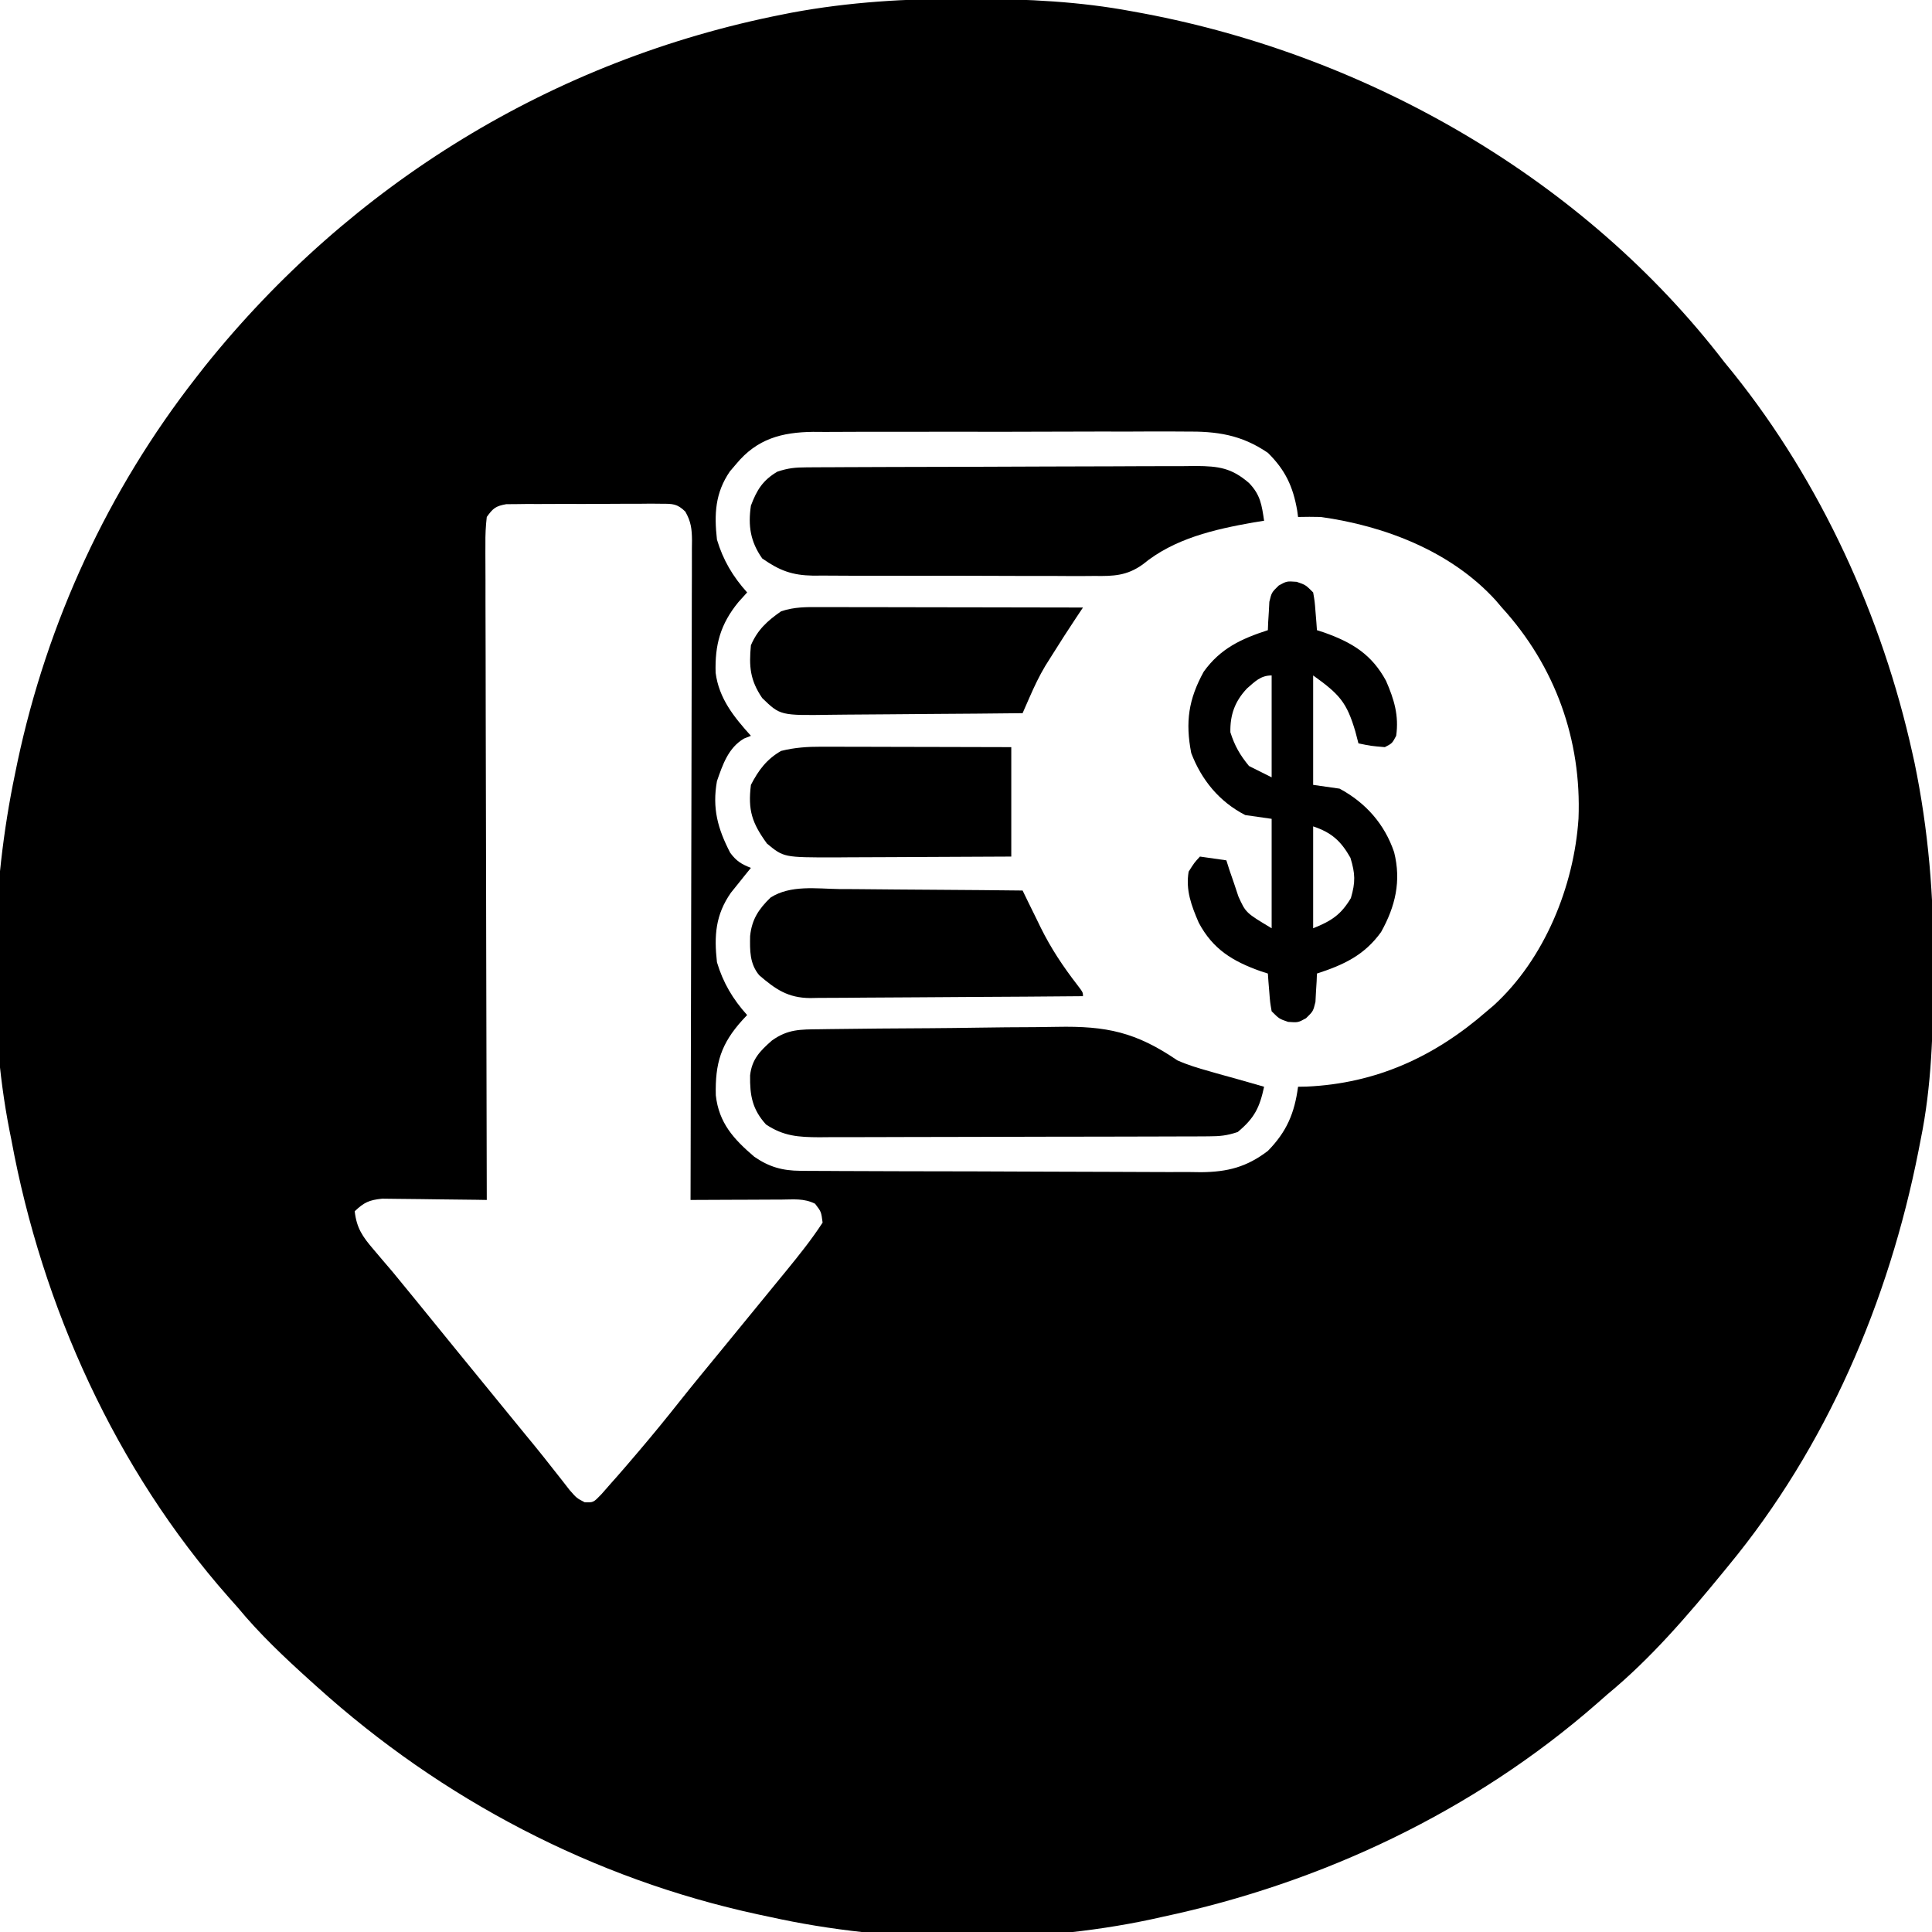
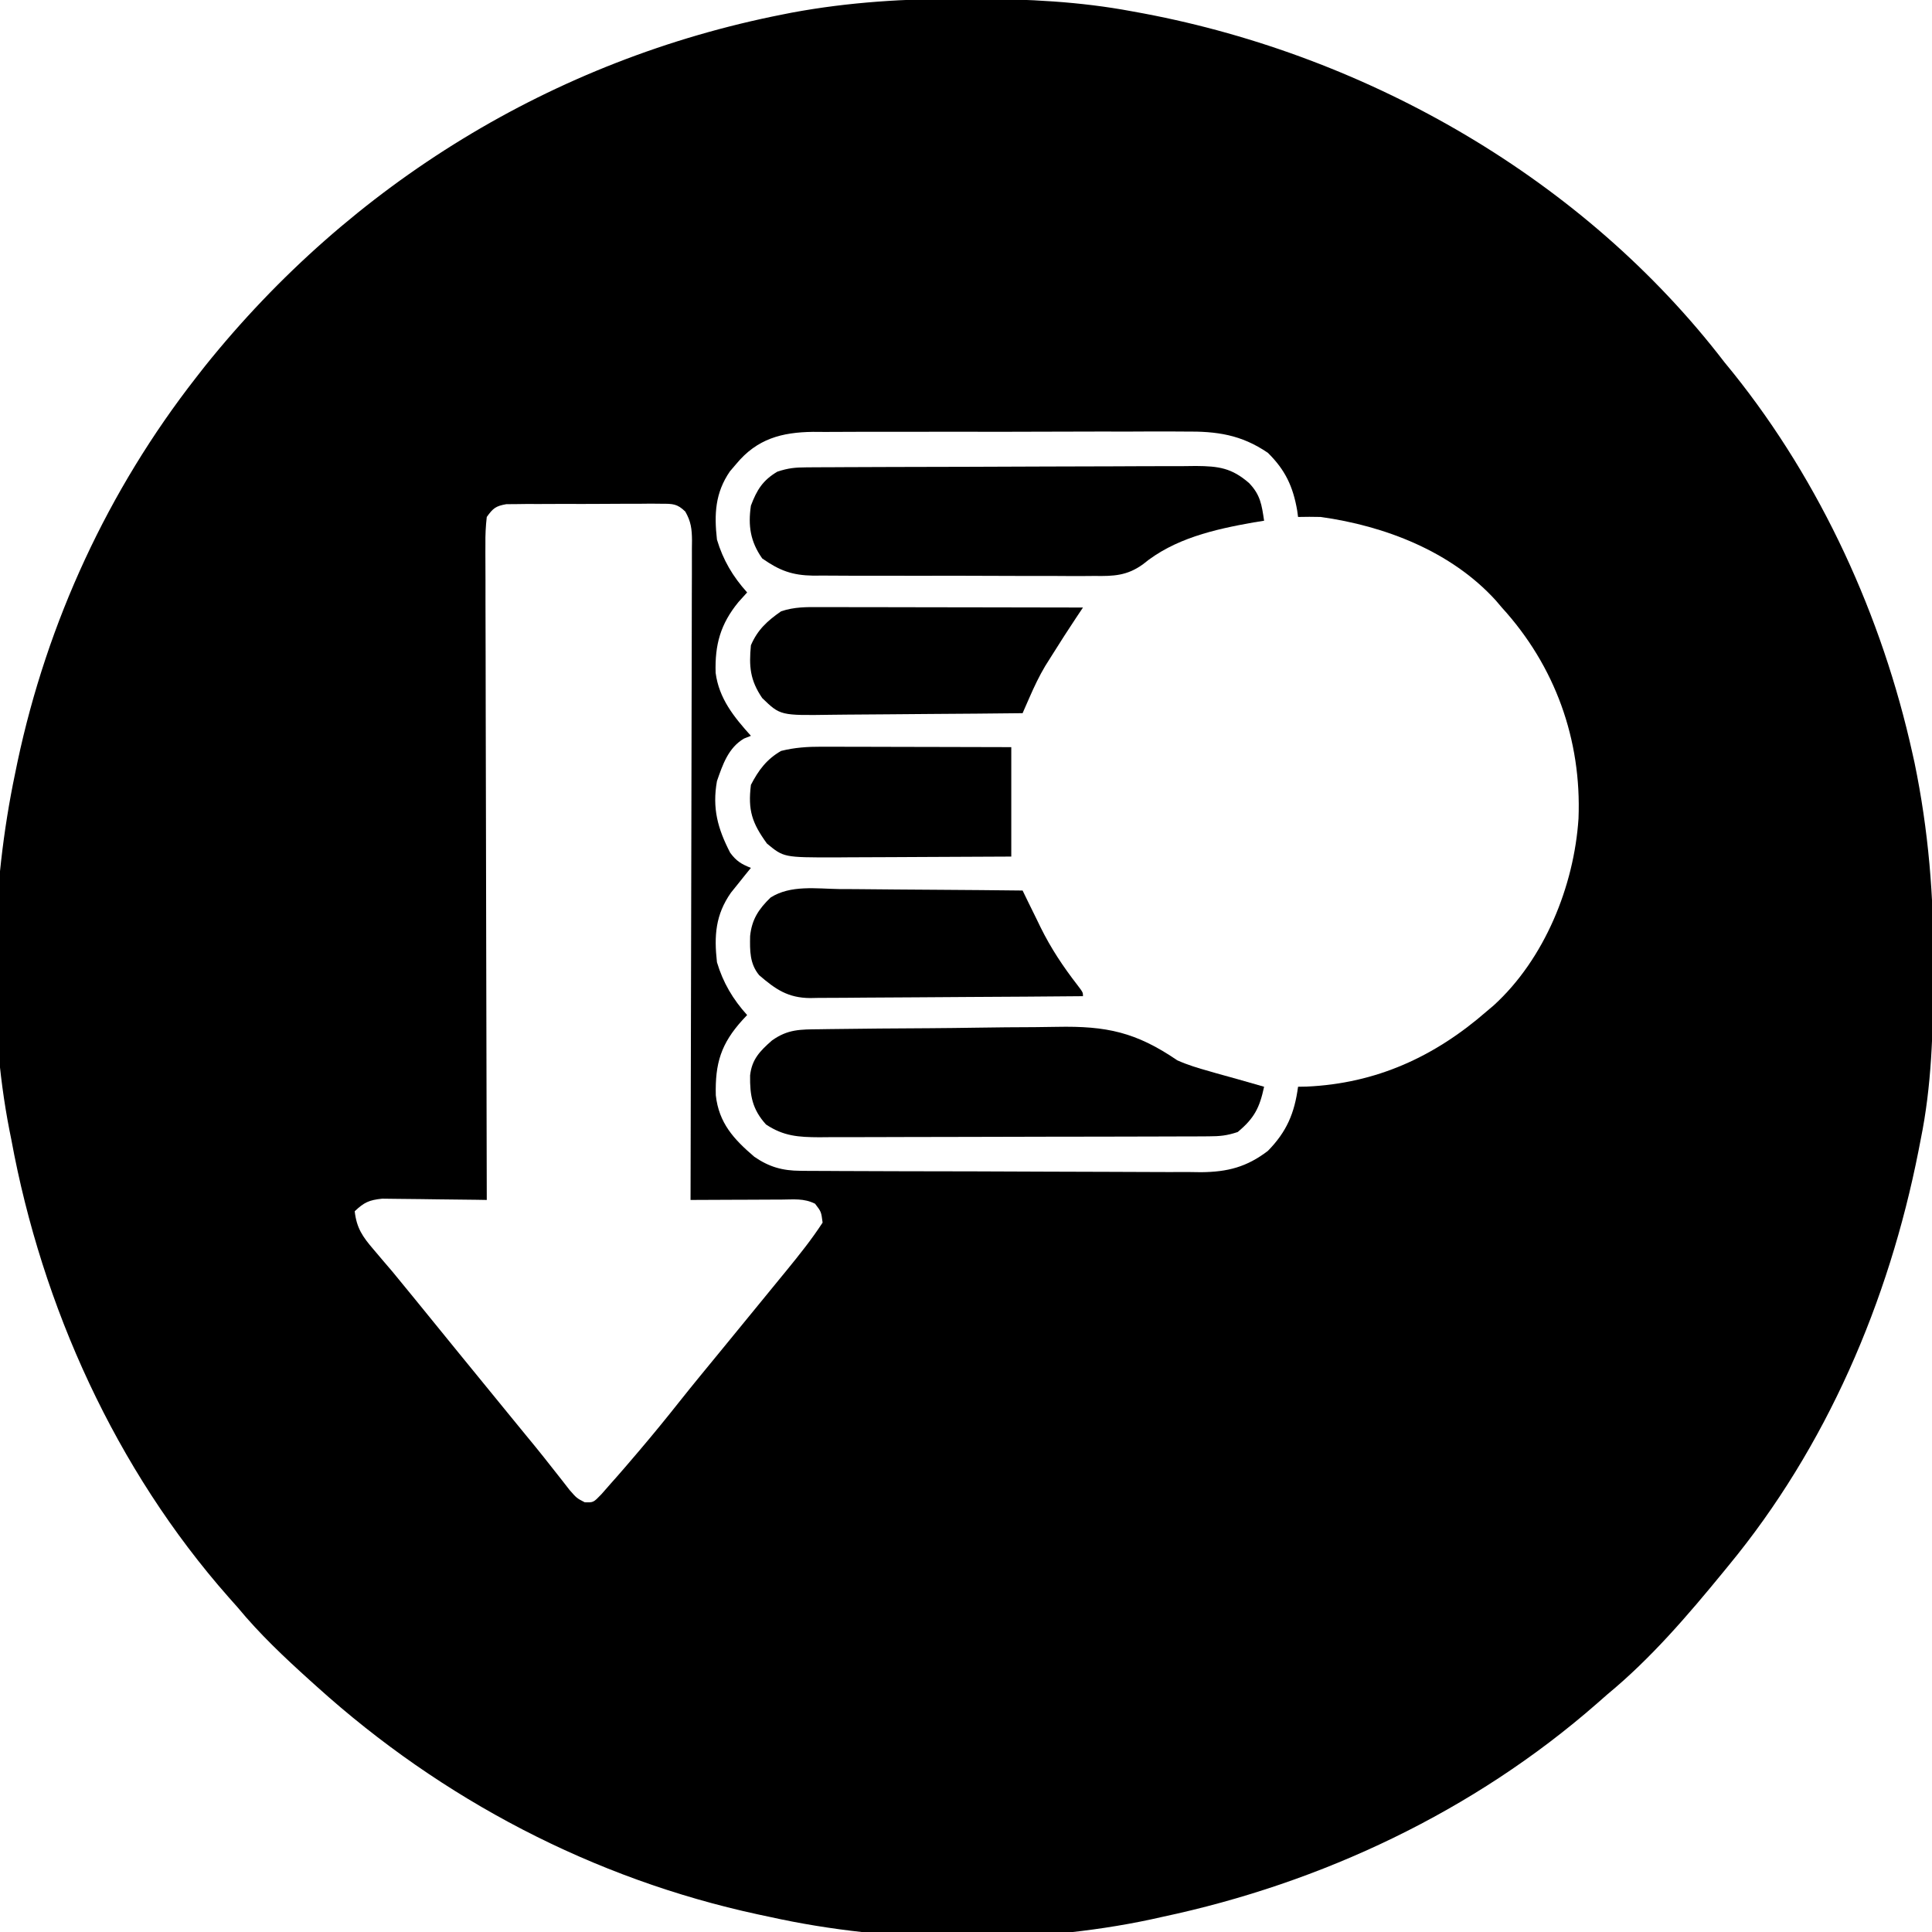
<svg xmlns="http://www.w3.org/2000/svg" version="1.1" width="512" height="512">
  <path d="M0 0 C0.872 0.002 1.745 0.004 2.644 0.007 C16.74 0.062 30.489 0.709 44.375 3.312 C45.428 3.506 46.482 3.699 47.567 3.898 C107.161 15.178 164.175 47.816 201.375 96.312 C202.134 97.243 202.894 98.174 203.676 99.133 C226.95 128.16 243.167 163.699 251.188 199.938 C251.37 200.757 251.553 201.577 251.741 202.421 C255.44 220.307 256.901 238.013 256.75 256.25 C256.743 257.759 256.743 257.759 256.736 259.298 C256.657 273.82 256.296 288.043 253.375 302.312 C253.182 303.309 252.988 304.306 252.789 305.333 C244.906 345.23 228.395 383.815 202.375 415.312 C201.95 415.832 201.526 416.351 201.088 416.886 C191.669 428.384 181.863 439.835 170.375 449.312 C169.458 450.117 168.542 450.921 167.598 451.75 C134.951 480.317 94.675 499.336 52.375 508.312 C51.423 508.524 50.471 508.736 49.491 508.954 C17.589 515.786 -19.815 515.389 -51.625 508.312 C-53.14 507.991 -53.14 507.991 -54.685 507.663 C-98.374 498.232 -138.503 477.202 -171.625 447.312 C-172.234 446.765 -172.843 446.218 -173.47 445.654 C-180.264 439.524 -186.789 433.376 -192.625 426.312 C-193.814 424.973 -193.814 424.973 -195.027 423.605 C-224.963 389.691 -244.47 346.627 -252.625 302.312 C-252.866 301.111 -252.866 301.111 -253.112 299.886 C-258.99 269.835 -257.9 235.187 -251.625 205.312 C-251.416 204.297 -251.207 203.282 -250.992 202.236 C-243.099 165.092 -226.996 130.228 -203.625 100.312 C-202.866 99.341 -202.106 98.369 -201.324 97.367 C-162.58 49.058 -108.988 16.097 -48.125 4.125 C-47.344 3.97 -46.562 3.815 -45.757 3.655 C-30.571 0.836 -15.42 -0.069 0 0 Z M-60.5 123.25 C-61.054 123.898 -61.609 124.547 -62.18 125.215 C-66.114 130.925 -66.382 136.574 -65.625 143.312 C-64.012 148.717 -61.412 153.12 -57.625 157.312 C-58.388 158.158 -59.151 159.004 -59.938 159.875 C-64.699 165.692 -66.201 171.165 -65.977 178.602 C-65.089 185.444 -61.119 190.32 -56.625 195.312 C-57.53 195.67 -57.53 195.67 -58.453 196.035 C-62.611 198.481 -64.089 202.903 -65.625 207.312 C-66.909 214.497 -65.424 219.922 -62.109 226.316 C-60.47 228.521 -59.153 229.313 -56.625 230.312 C-57.107 230.904 -57.589 231.496 -58.086 232.105 C-58.718 232.896 -59.349 233.686 -60 234.5 C-60.626 235.277 -61.253 236.055 -61.898 236.855 C-66.025 242.728 -66.411 248.315 -65.625 255.312 C-64.012 260.717 -61.412 265.12 -57.625 269.312 C-58.035 269.748 -58.445 270.184 -58.867 270.633 C-64.549 276.913 -66.136 282.097 -65.93 290.57 C-65.112 297.926 -61.19 302.193 -55.723 306.867 C-51.798 309.571 -48.266 310.561 -43.529 310.587 C-42.023 310.602 -42.023 310.602 -40.488 310.617 C-38.853 310.618 -38.853 310.618 -37.185 310.619 C-36.028 310.627 -34.871 310.636 -33.679 310.644 C-29.854 310.668 -26.029 310.677 -22.203 310.684 C-20.214 310.69 -18.225 310.697 -16.237 310.704 C-9.982 310.725 -3.727 310.735 2.527 310.738 C8.963 310.742 15.398 310.772 21.833 310.813 C27.371 310.848 32.909 310.864 38.448 310.864 C41.75 310.865 45.051 310.876 48.353 310.902 C52.041 310.929 55.728 310.924 59.417 310.912 C60.499 310.927 61.581 310.942 62.695 310.957 C69.686 310.89 74.759 309.601 80.375 305.312 C85.36 300.229 87.432 295.337 88.375 288.312 C89.128 288.298 89.881 288.284 90.656 288.27 C109.068 287.443 124.549 280.377 138.375 268.312 C138.99 267.793 139.605 267.274 140.238 266.738 C153.711 254.443 161.519 235.134 162.695 217.242 C163.536 196.344 156.497 176.792 142.375 161.312 C141.858 160.704 141.341 160.096 140.809 159.469 C128.987 146.432 111.4 139.687 94.375 137.312 C92.375 137.269 90.374 137.254 88.375 137.312 C88.3 136.756 88.225 136.199 88.148 135.625 C87.052 129.26 84.991 124.863 80.375 120.312 C73.294 115.487 66.845 114.589 58.443 114.681 C57.294 114.674 56.144 114.667 54.96 114.66 C51.189 114.643 47.419 114.662 43.648 114.684 C41.014 114.683 38.379 114.68 35.745 114.676 C30.236 114.672 24.727 114.688 19.218 114.716 C12.866 114.748 6.514 114.748 0.162 114.73 C-5.974 114.714 -12.11 114.721 -18.246 114.738 C-20.846 114.743 -23.446 114.743 -26.046 114.737 C-29.682 114.731 -33.316 114.752 -36.952 114.779 C-38.554 114.769 -38.554 114.769 -40.189 114.759 C-48.453 114.865 -54.994 116.598 -60.5 123.25 Z M-126.625 137.312 C-126.913 139.807 -127.017 142.051 -126.986 144.545 C-126.99 145.657 -126.99 145.657 -126.994 146.792 C-126.998 149.284 -126.982 151.776 -126.966 154.268 C-126.965 156.052 -126.965 157.836 -126.967 159.619 C-126.968 164.468 -126.95 169.317 -126.929 174.166 C-126.91 179.231 -126.909 184.296 -126.905 189.361 C-126.896 198.955 -126.871 208.549 -126.841 218.143 C-126.808 229.064 -126.791 239.985 -126.776 250.907 C-126.745 273.375 -126.692 295.844 -126.625 318.312 C-127.543 318.297 -128.461 318.281 -129.407 318.265 C-132.822 318.214 -136.235 318.176 -139.65 318.148 C-141.126 318.133 -142.602 318.112 -144.079 318.086 C-146.204 318.05 -148.328 318.033 -150.453 318.02 C-151.731 318.004 -153.009 317.988 -154.325 317.972 C-157.793 318.33 -159.142 318.941 -161.625 321.312 C-161.112 325.786 -159.534 328.053 -156.625 331.438 C-155.395 332.89 -155.395 332.89 -154.141 334.371 C-153.31 335.342 -152.48 336.312 -151.625 337.312 C-150.203 339.038 -148.787 340.767 -147.375 342.5 C-146.638 343.401 -145.9 344.302 -145.141 345.23 C-141.563 349.613 -137.998 354.006 -134.432 358.398 C-129.843 364.047 -125.238 369.683 -120.625 375.312 C-119.125 377.146 -117.625 378.979 -116.125 380.812 C-115.389 381.707 -114.653 382.602 -113.895 383.523 C-112.31 385.471 -110.746 387.436 -109.199 389.414 C-108.018 390.911 -108.018 390.911 -106.812 392.438 C-106.105 393.348 -105.397 394.258 -104.668 395.195 C-102.79 397.338 -102.79 397.338 -100.676 398.43 C-98.366 398.504 -98.366 398.504 -96.238 396.293 C-95.376 395.309 -94.514 394.326 -93.625 393.312 C-93.165 392.795 -92.706 392.278 -92.232 391.745 C-90.74 390.053 -89.274 388.343 -87.812 386.625 C-87.286 386.008 -86.759 385.391 -86.216 384.755 C-82.578 380.477 -79.03 376.138 -75.547 371.734 C-71.961 367.216 -68.284 362.771 -64.625 358.312 C-62.066 355.191 -59.51 352.068 -56.957 348.942 C-55.986 347.755 -55.015 346.568 -54.043 345.382 C-52.318 343.277 -50.596 341.17 -48.875 339.062 C-48.06 338.07 -48.06 338.07 -47.229 337.058 C-43.855 332.919 -40.534 328.794 -37.625 324.312 C-37.996 321.422 -37.996 321.422 -39.625 319.312 C-42.599 317.826 -45.288 318.201 -48.602 318.215 C-49.287 318.216 -49.972 318.218 -50.678 318.219 C-52.869 318.225 -55.059 318.237 -57.25 318.25 C-58.734 318.255 -60.219 318.26 -61.703 318.264 C-65.344 318.275 -68.984 318.292 -72.625 318.312 C-72.622 317.389 -72.619 316.465 -72.617 315.513 C-72.55 293.046 -72.501 270.579 -72.47 248.112 C-72.454 237.248 -72.433 226.383 -72.399 215.519 C-72.369 206.051 -72.349 196.583 -72.343 187.115 C-72.339 182.1 -72.33 177.085 -72.308 172.071 C-72.287 167.353 -72.281 162.635 -72.286 157.917 C-72.285 156.184 -72.279 154.45 -72.267 152.717 C-72.252 150.353 -72.256 147.991 -72.264 145.627 C-72.255 144.938 -72.247 144.25 -72.238 143.54 C-72.266 140.51 -72.495 138.54 -74.012 135.887 C-76.161 133.79 -77.351 133.811 -80.324 133.811 C-81.751 133.797 -81.751 133.797 -83.206 133.782 C-84.744 133.799 -84.744 133.799 -86.312 133.816 C-87.367 133.815 -88.421 133.813 -89.507 133.812 C-91.736 133.814 -93.965 133.825 -96.194 133.846 C-99.612 133.875 -103.028 133.867 -106.445 133.854 C-108.609 133.86 -110.773 133.868 -112.938 133.879 C-113.963 133.876 -114.988 133.873 -116.044 133.87 C-116.995 133.883 -117.946 133.895 -118.926 133.908 C-119.763 133.914 -120.6 133.919 -121.462 133.925 C-124.269 134.428 -124.957 134.994 -126.625 137.312 Z " fill="#000000" transform="translate(255.625,-0.312)" />
  <path d="M0 0 C0.971 -0.007 1.943 -0.014 2.944 -0.022 C4.008 -0.024 5.073 -0.027 6.17 -0.03 C7.292 -0.036 8.414 -0.043 9.57 -0.05 C13.291 -0.069 17.012 -0.081 20.733 -0.091 C22.002 -0.095 23.272 -0.099 24.58 -0.103 C30.605 -0.122 36.63 -0.137 42.655 -0.145 C49.603 -0.155 56.552 -0.181 63.5 -0.222 C69.524 -0.255 75.547 -0.267 81.57 -0.271 C84.13 -0.276 86.69 -0.288 89.25 -0.306 C92.832 -0.331 96.412 -0.33 99.994 -0.323 C101.052 -0.336 102.111 -0.348 103.201 -0.362 C109.228 -0.319 112.671 0.155 117.276 4.147 C120.297 7.273 120.648 9.92 121.276 14.147 C120.355 14.294 119.435 14.441 118.487 14.592 C108.099 16.433 97.458 18.845 89.134 25.714 C84.929 28.735 81.391 28.852 76.33 28.778 C75.463 28.785 74.595 28.793 73.701 28.8 C70.851 28.817 68.001 28.797 65.151 28.776 C63.16 28.777 61.169 28.779 59.178 28.783 C55.012 28.786 50.846 28.772 46.68 28.744 C41.35 28.71 36.021 28.716 30.692 28.735 C26.582 28.745 22.473 28.736 18.364 28.721 C16.399 28.716 14.434 28.717 12.47 28.723 C9.72 28.728 6.971 28.708 4.221 28.681 C3.416 28.687 2.61 28.694 1.781 28.7 C-3.819 28.606 -7.114 27.367 -11.724 24.147 C-14.875 19.674 -15.509 15.464 -14.724 10.147 C-13.147 5.968 -11.585 3.439 -7.724 1.147 C-4.838 0.185 -3.001 0.015 0 0 Z " fill="#000000" transform="translate(213.724,123.853)" />
  <path d="M0 0 C1.269 -0.019 1.269 -0.019 2.563 -0.039 C11.452 -0.167 20.342 -0.223 29.232 -0.274 C33.44 -0.301 37.647 -0.35 41.854 -0.418 C46.946 -0.5 52.038 -0.543 57.131 -0.557 C59.062 -0.57 60.993 -0.595 62.924 -0.636 C76.101 -0.898 83.887 0.785 94.825 8.24 C97.634 9.491 100.286 10.281 103.263 11.115 C104.225 11.394 104.225 11.394 105.206 11.678 C107.074 12.216 108.95 12.728 110.825 13.24 C112.15 13.616 113.474 13.994 114.798 14.373 C115.797 14.659 116.796 14.946 117.825 15.24 C116.641 20.73 115.294 23.535 110.825 27.24 C107.936 28.204 106.104 28.37 103.101 28.381 C101.644 28.389 101.644 28.389 100.157 28.398 C98.56 28.4 98.56 28.4 96.931 28.402 C95.248 28.409 95.248 28.409 93.531 28.417 C89.81 28.431 86.089 28.438 82.368 28.444 C79.786 28.449 77.204 28.455 74.622 28.461 C69.897 28.47 65.171 28.476 60.446 28.479 C53.498 28.484 46.549 28.501 39.601 28.53 C33.577 28.555 27.554 28.562 21.531 28.564 C18.971 28.567 16.411 28.575 13.851 28.588 C10.269 28.605 6.688 28.603 3.107 28.597 C2.049 28.606 0.99 28.615 -0.1 28.625 C-5.543 28.594 -9.495 28.355 -14.175 25.24 C-17.788 21.253 -18.478 17.589 -18.39 12.233 C-17.929 7.958 -15.737 5.734 -12.612 2.99 C-8.391 -0.04 -5.058 0.057 0 0 Z " fill="#000000" transform="translate(217.175,272.76)" />
-   <path d="M0 0 C2.375 0.812 2.375 0.812 4.375 2.812 C4.789 5.195 4.789 5.195 5 7.938 C5.075 8.848 5.15 9.758 5.227 10.695 C5.276 11.394 5.325 12.093 5.375 12.812 C6.016 13.02 6.656 13.228 7.316 13.441 C14.707 16.074 19.885 19.217 23.691 26.242 C25.82 31.122 27.144 35.432 26.375 40.812 C25.312 42.812 25.312 42.812 23.375 43.812 C19.688 43.5 19.688 43.5 16.375 42.812 C16.107 41.781 15.839 40.75 15.562 39.688 C13.295 31.984 11.395 29.826 4.375 24.812 C4.375 34.383 4.375 43.953 4.375 53.812 C6.685 54.142 8.995 54.472 11.375 54.812 C18.307 58.544 23.309 64.205 25.832 71.648 C27.75 79.291 26.175 86.001 22.375 92.812 C17.952 98.96 12.45 101.521 5.375 103.812 C5.336 104.843 5.336 104.843 5.297 105.895 C5.24 106.796 5.183 107.697 5.125 108.625 C5.079 109.518 5.032 110.412 4.984 111.332 C4.375 113.812 4.375 113.812 2.492 115.648 C0.375 116.812 0.375 116.812 -2.25 116.625 C-4.625 115.812 -4.625 115.812 -6.625 113.812 C-7.039 111.43 -7.039 111.43 -7.25 108.688 C-7.325 107.777 -7.4 106.867 -7.477 105.93 C-7.526 105.231 -7.575 104.532 -7.625 103.812 C-8.266 103.605 -8.906 103.397 -9.566 103.184 C-16.96 100.55 -22.172 97.406 -25.941 90.348 C-27.874 85.87 -29.446 81.739 -28.625 76.812 C-27.125 74.438 -27.125 74.438 -25.625 72.812 C-23.315 73.142 -21.005 73.472 -18.625 73.812 C-18.223 75.081 -18.223 75.081 -17.812 76.375 C-17.421 77.509 -17.029 78.644 -16.625 79.812 C-16.233 80.988 -15.841 82.164 -15.438 83.375 C-13.483 87.704 -13.483 87.704 -6.625 91.812 C-6.625 82.243 -6.625 72.672 -6.625 62.812 C-10.09 62.318 -10.09 62.318 -13.625 61.812 C-20.512 58.262 -25.209 52.52 -27.938 45.375 C-29.523 37.158 -28.664 31.16 -24.625 23.812 C-20.209 17.663 -14.696 15.103 -7.625 12.812 C-7.599 12.125 -7.573 11.438 -7.547 10.73 C-7.49 9.829 -7.433 8.928 -7.375 8 C-7.329 7.107 -7.282 6.213 -7.234 5.293 C-6.625 2.812 -6.625 2.812 -4.742 0.977 C-2.625 -0.188 -2.625 -0.188 0 0 Z M-13.156 28.258 C-16.373 31.662 -17.657 35.248 -17.562 39.875 C-16.415 43.471 -15.026 45.892 -12.625 48.812 C-10.645 49.803 -8.665 50.792 -6.625 51.812 C-6.625 42.903 -6.625 33.992 -6.625 24.812 C-9.542 24.812 -11.03 26.413 -13.156 28.258 Z M4.375 64.812 C4.375 73.722 4.375 82.632 4.375 91.812 C9.24 89.867 11.751 88.213 14.375 83.812 C15.609 79.571 15.542 77.359 14.25 73.125 C11.726 68.666 9.229 66.43 4.375 64.812 Z " fill="#000000" transform="translate(343.625,154.188)" />
  <path d="M0 0 C1.404 0.007 2.808 0.013 4.212 0.017 C7.891 0.032 11.57 0.072 15.249 0.116 C19.01 0.157 22.77 0.175 26.531 0.195 C33.899 0.238 41.266 0.306 48.633 0.391 C49.158 1.471 49.683 2.551 50.225 3.664 C50.933 5.106 51.642 6.547 52.352 7.988 C52.695 8.697 53.039 9.407 53.394 10.137 C56.146 15.707 59.354 20.533 63.164 25.449 C64.633 27.391 64.633 27.391 64.633 28.391 C54.567 28.483 44.5 28.554 34.434 28.598 C29.759 28.619 25.085 28.647 20.411 28.692 C15.898 28.736 11.385 28.76 6.872 28.77 C5.152 28.778 3.432 28.792 1.712 28.814 C-0.701 28.843 -3.113 28.847 -5.526 28.845 C-6.588 28.866 -6.588 28.866 -7.671 28.888 C-13.565 28.84 -16.842 26.568 -21.18 22.828 C-23.714 19.76 -23.648 16.281 -23.578 12.449 C-23.124 8.019 -21.288 5.281 -18.148 2.243 C-12.838 -1.129 -6.047 -0.095 0 0 Z " fill="#000000" transform="translate(222.367,235.609)" />
  <path d="M0 0 C0.751 -0 1.503 -0 2.277 -0 C4.761 0 7.244 0.008 9.728 0.016 C11.45 0.018 13.172 0.019 14.894 0.02 C19.426 0.024 23.959 0.034 28.491 0.045 C33.116 0.055 37.741 0.06 42.366 0.065 C51.441 0.075 60.516 0.092 69.591 0.114 C68.972 1.039 68.354 1.965 67.716 2.919 C65.626 6.061 63.591 9.227 61.591 12.426 C60.931 13.474 60.271 14.522 59.591 15.602 C57.999 18.265 56.711 20.991 55.466 23.833 C55.113 24.637 54.76 25.44 54.396 26.268 C53.997 27.182 53.997 27.182 53.591 28.114 C45.481 28.206 37.37 28.277 29.259 28.321 C25.493 28.342 21.727 28.37 17.96 28.415 C14.323 28.459 10.686 28.483 7.048 28.493 C5.663 28.5 4.278 28.515 2.893 28.536 C-10.628 28.739 -10.628 28.739 -15.409 24.114 C-18.659 19.347 -18.941 15.702 -18.409 10.114 C-16.621 5.973 -14.078 3.682 -10.409 1.114 C-6.869 -0.066 -3.682 -0.019 0 0 Z " fill="#000000" transform="translate(217.409,160.886)" />
  <path d="M0 0 C1.681 0 1.681 0 3.396 0 C4.595 0.005 5.795 0.011 7.03 0.016 C8.266 0.017 9.502 0.019 10.775 0.02 C14.048 0.025 17.321 0.034 20.595 0.045 C23.94 0.055 27.285 0.06 30.63 0.065 C37.184 0.075 43.738 0.094 50.292 0.114 C50.292 9.684 50.292 19.254 50.292 29.114 C42.445 29.159 34.598 29.199 26.75 29.223 C24.082 29.232 21.414 29.247 18.746 29.264 C14.905 29.289 11.066 29.3 7.225 29.309 C6.037 29.319 4.848 29.329 3.623 29.34 C-10.007 29.342 -10.007 29.342 -14.45 25.676 C-18.418 20.203 -19.536 16.851 -18.708 10.114 C-16.683 6.208 -14.544 3.322 -10.708 1.114 C-7.09 0.21 -3.722 -0.008 0 0 Z " fill="#000000" transform="translate(217.708,197.886)" />
</svg>